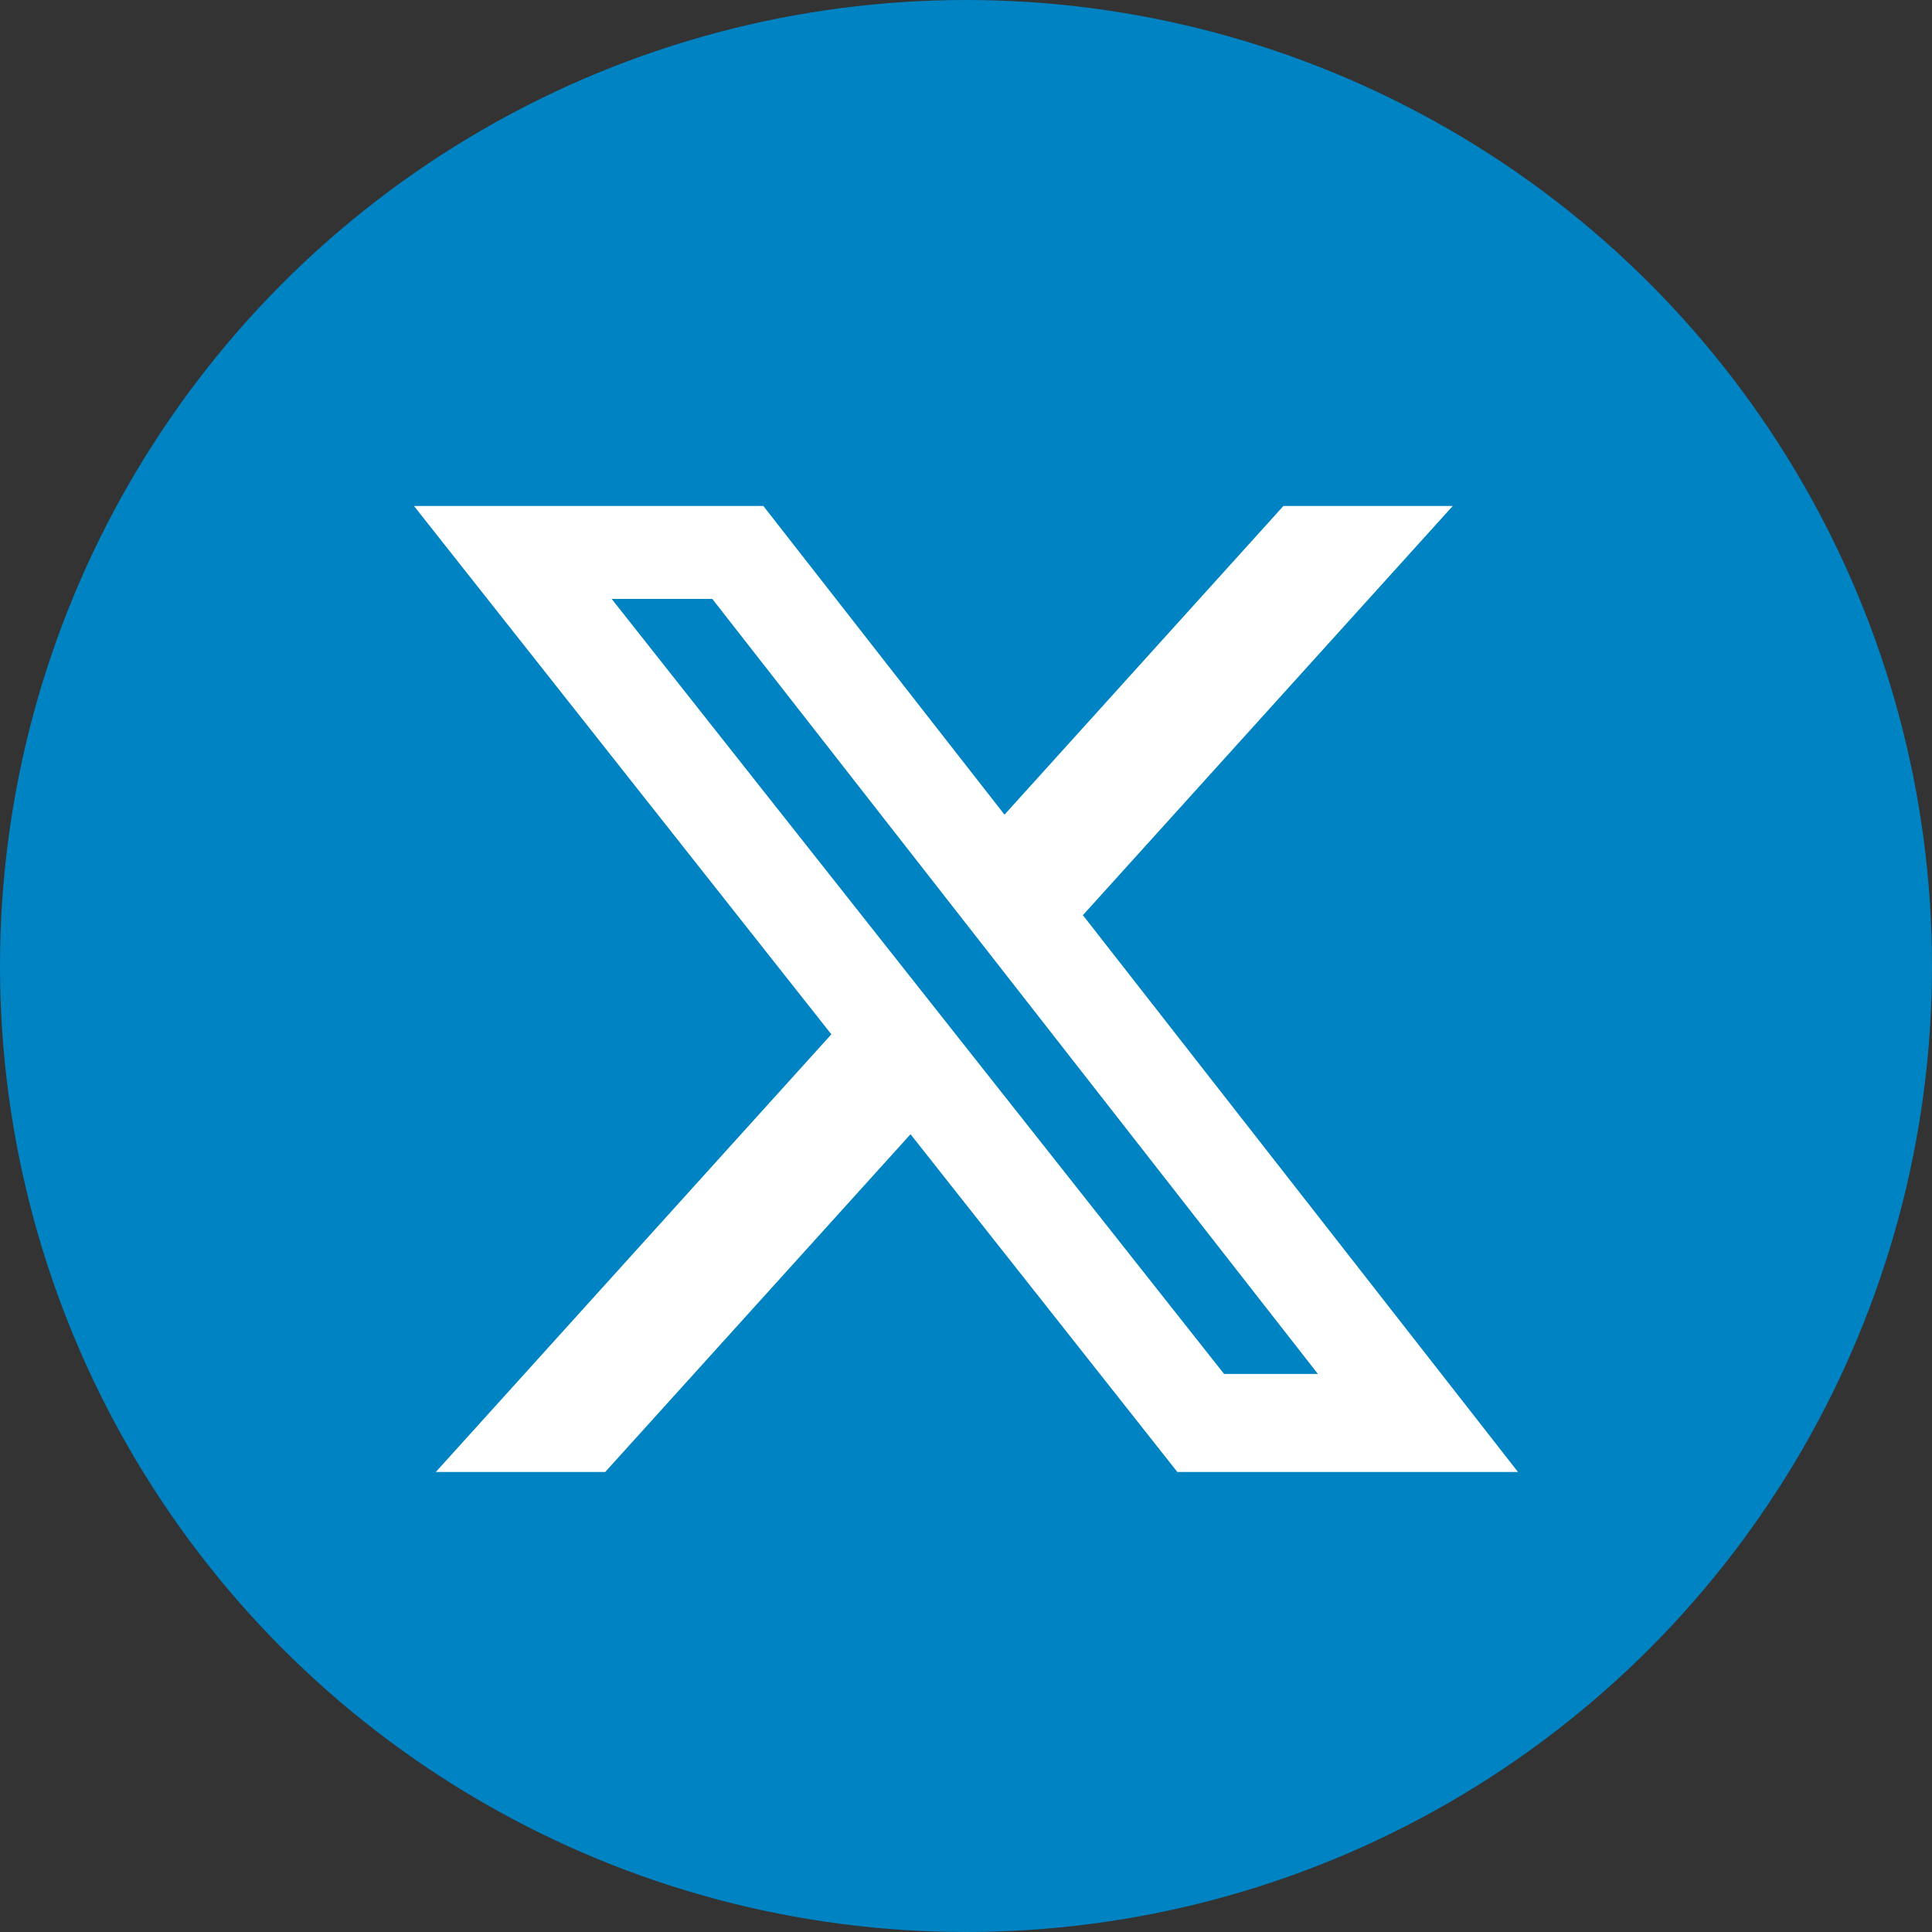
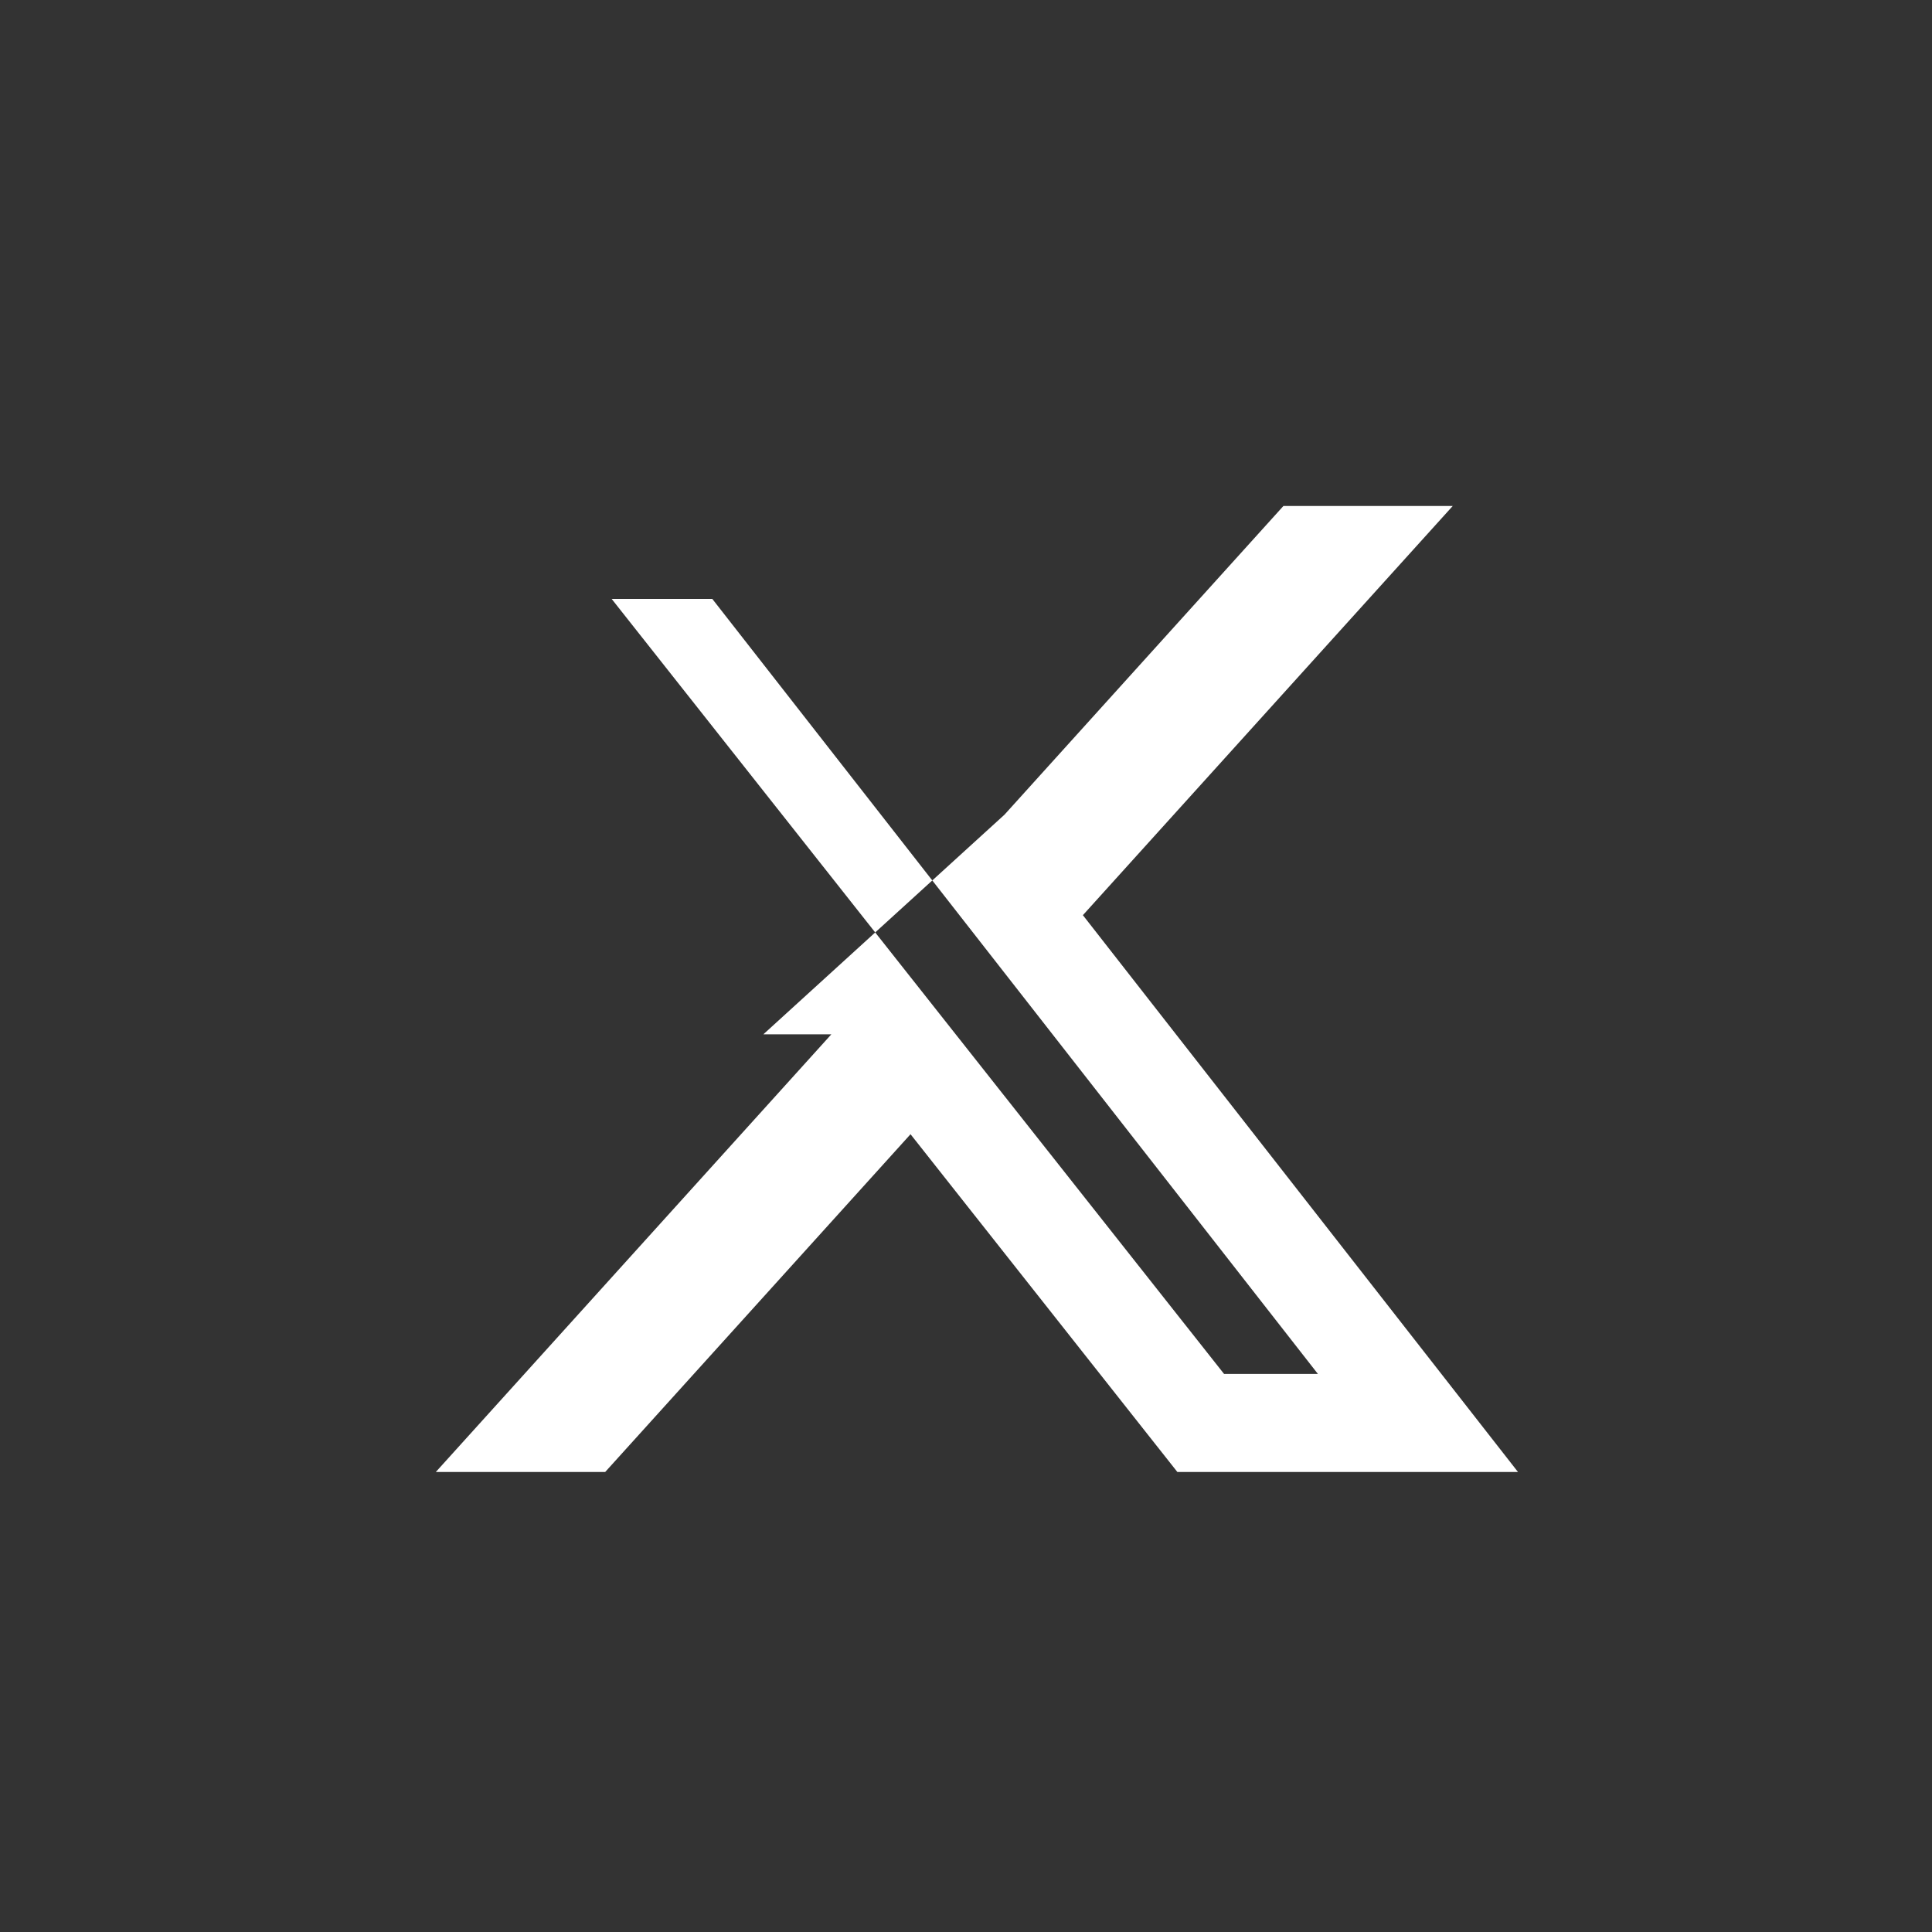
<svg xmlns="http://www.w3.org/2000/svg" width="42" height="42" viewBox="0 0 42 42" fill="none">
  <rect x="0" y="0" width="42" height="42" fill="#333333" stroke="none" />
-   <circle cx="21" cy="21" r="21" fill="#0083C3" />
-   <path d="M27.9 11H31.581L23.541 19.895L33 32H25.595L19.794 24.657L13.156 32H9.474L18.073 22.485L9 11H16.595L21.837 17.71L27.9 11ZM26.61 29.868H28.65L15.485 13.02H13.297L26.61 29.868Z" fill="white" />
+   <path d="M27.9 11H31.581L23.541 19.895L33 32H25.595L19.794 24.657L13.156 32H9.474L18.073 22.485H16.595L21.837 17.71L27.9 11ZM26.61 29.868H28.65L15.485 13.02H13.297L26.61 29.868Z" fill="white" />
</svg>